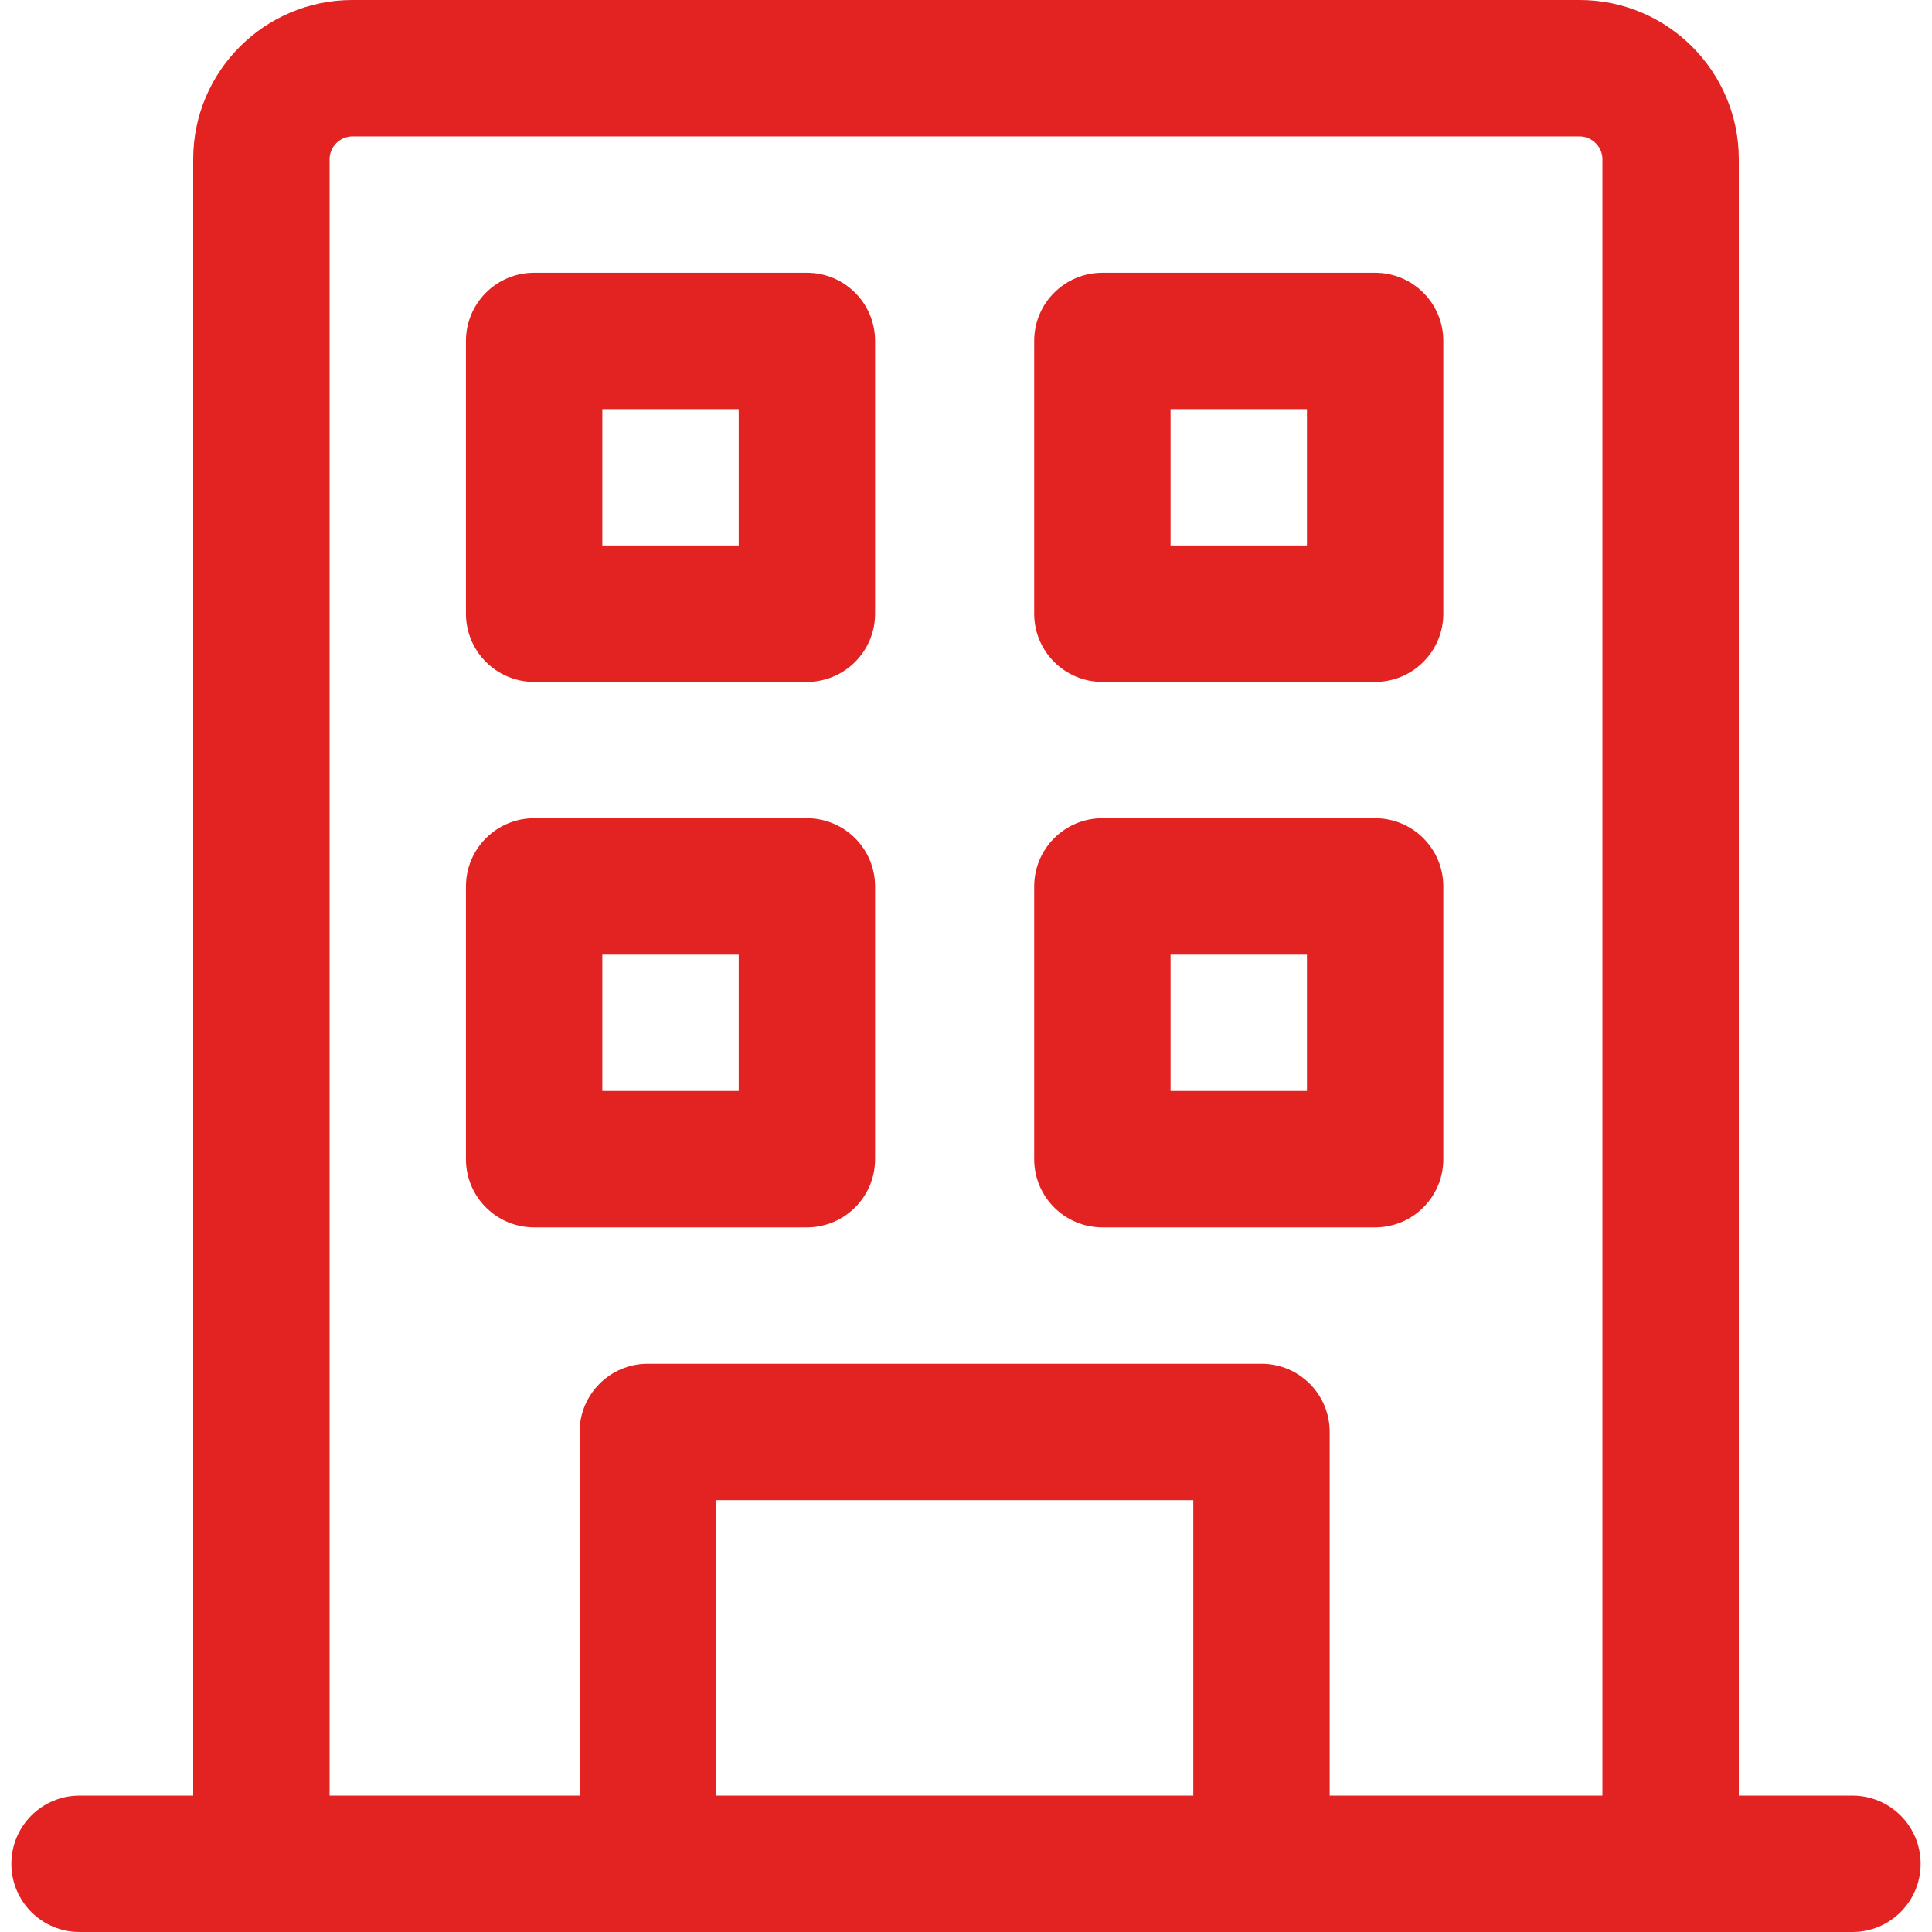
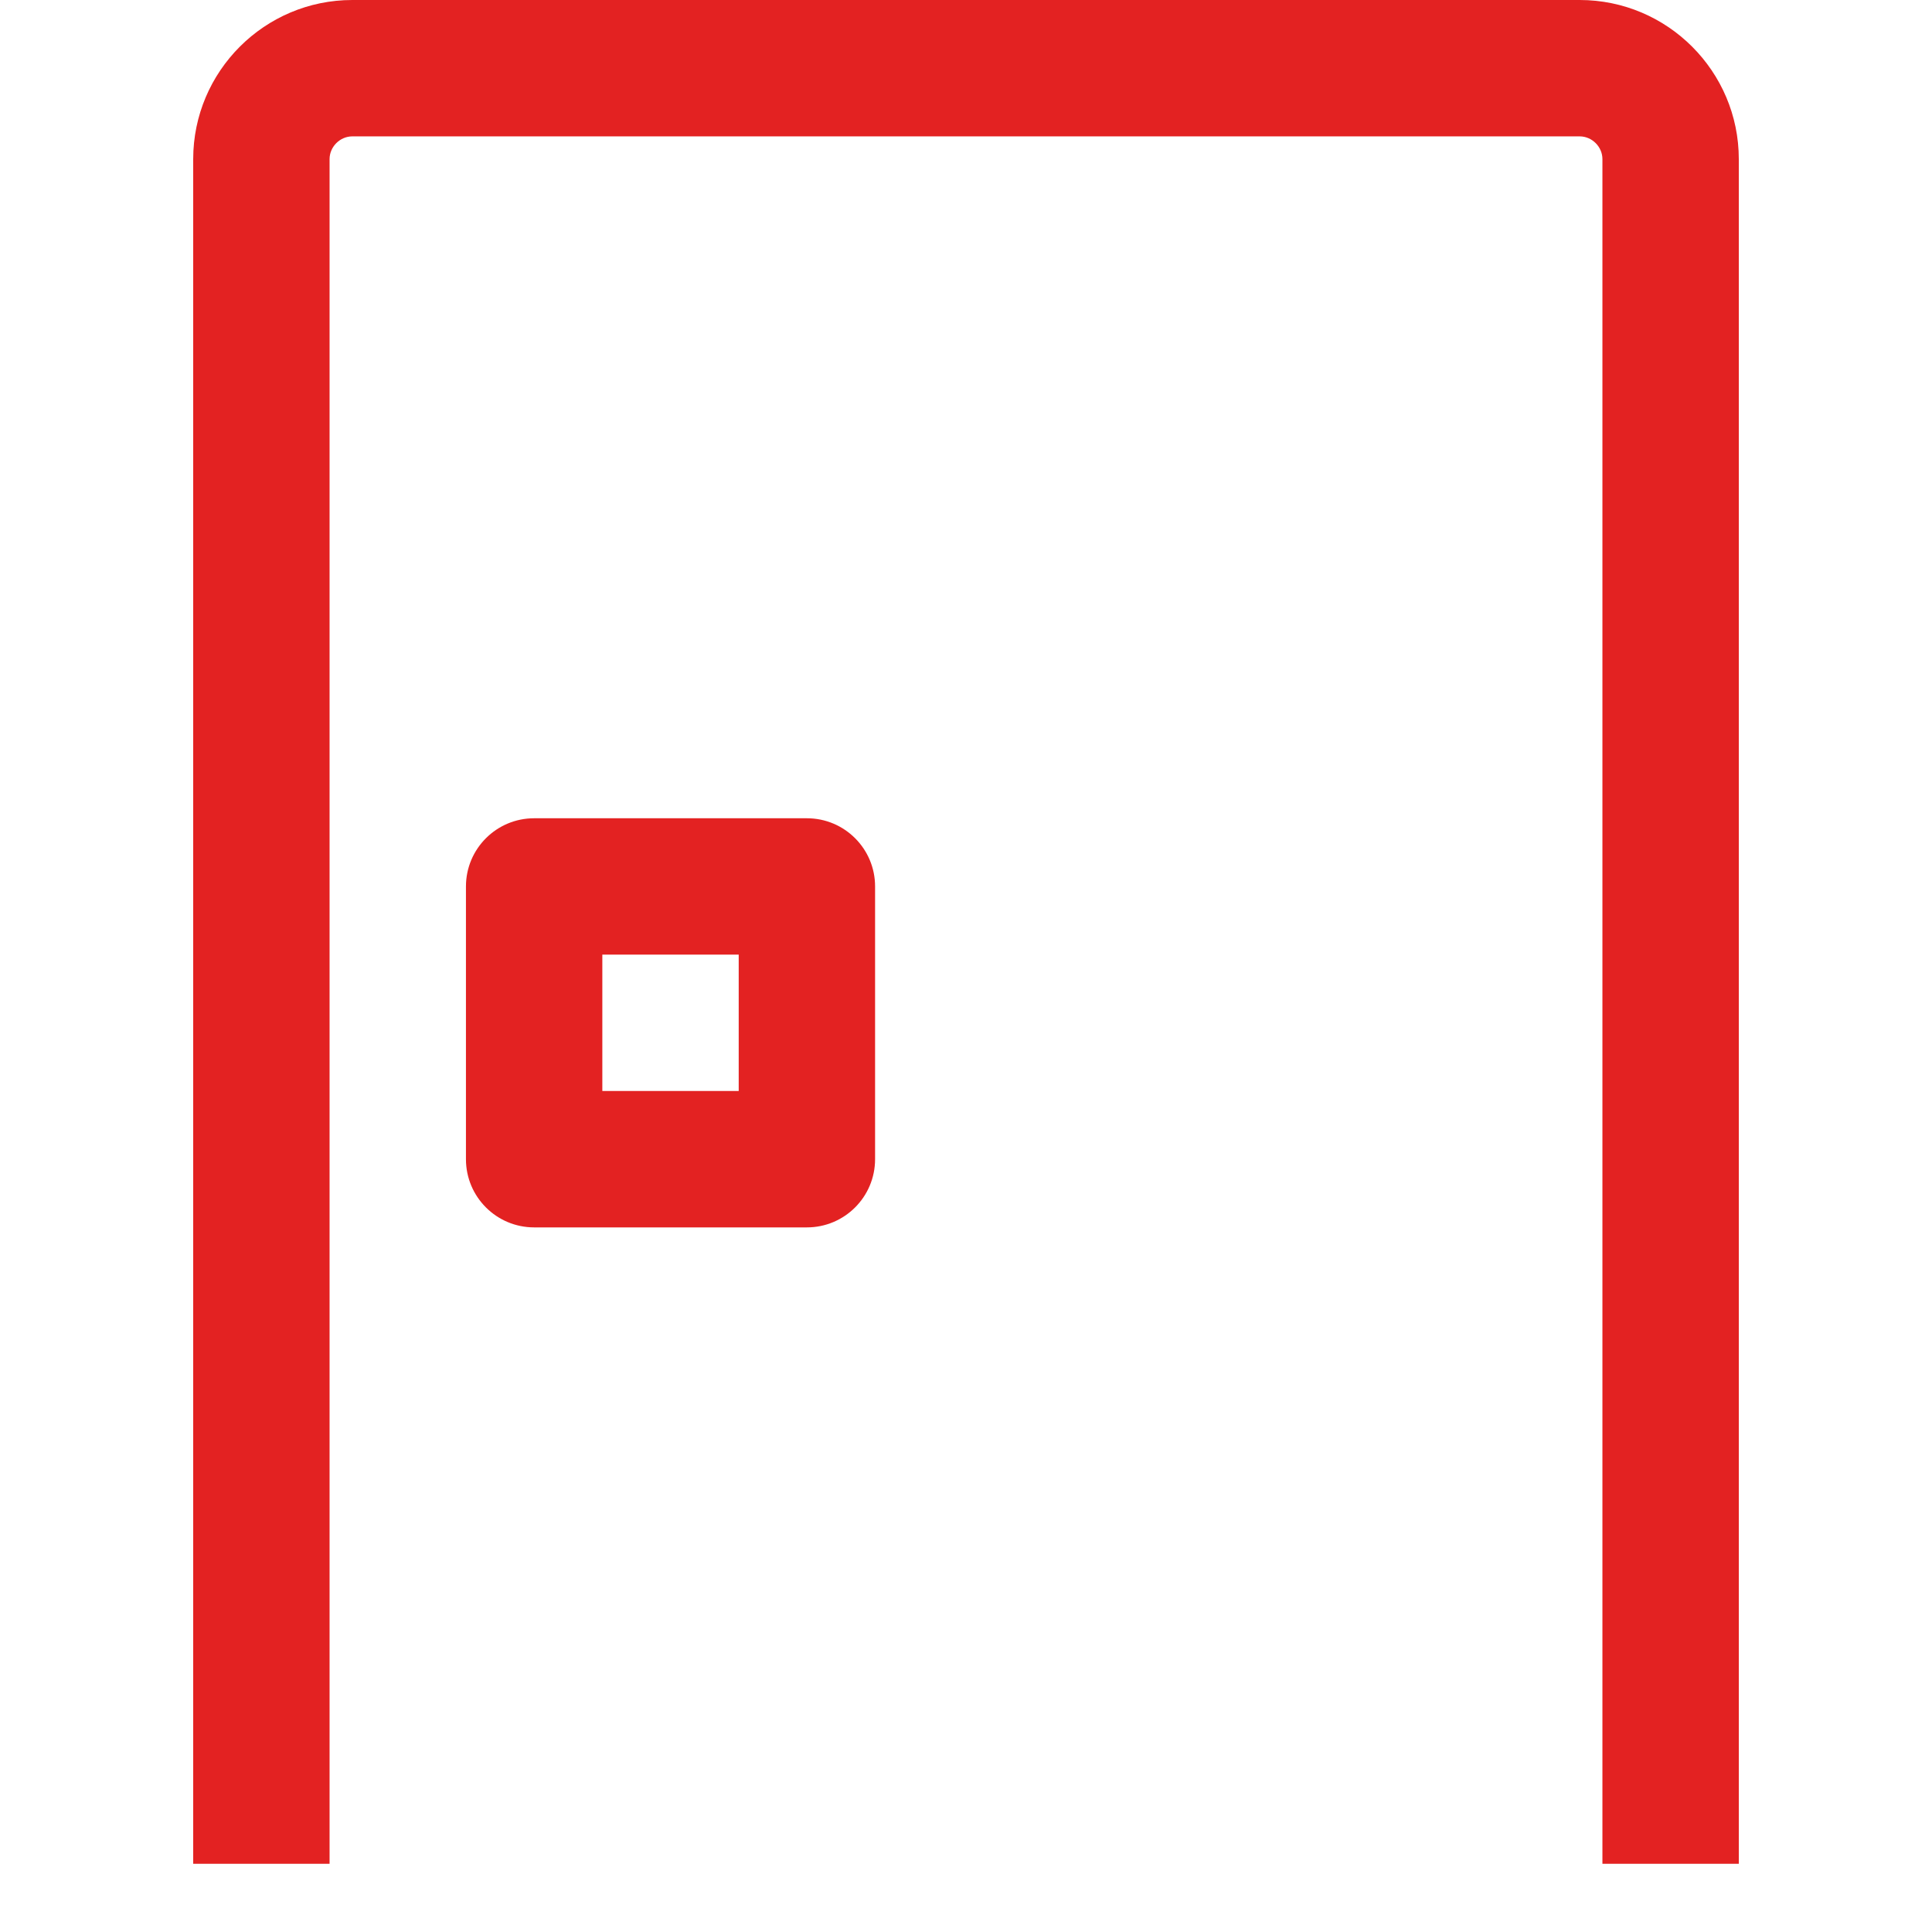
<svg xmlns="http://www.w3.org/2000/svg" id="Capa_1" x="0px" y="0px" viewBox="0 0 512 512" style="enable-background:new 0 0 512 512;" xml:space="preserve" width="512px" height="512px">
  <g>
    <g>
      <g>
        <path d="M418.635,0H93.365C70.114,0,51.2,18.914,51.2,42.165v451.765h36.141V42.165c0-3.265,2.759-6.024,6.023-6.024h325.271 c3.265,0,6.023,2.759,6.023,6.024v451.765H460.8V42.165C460.8,18.914,441.88,0,418.635,0z" data-original="#000000" class="active-path" data-old_color="#000000" fill="#E32222" />
      </g>
    </g>
    <g>
      <g>
-         <path d="M213.835,72.282h-72.282c-9.981,0-18.071,8.09-18.071,18.071v72.282c0,9.981,8.09,18.071,18.071,18.071h72.282 c9.981,0,18.071-8.09,18.071-18.071V90.353C231.906,80.372,223.816,72.282,213.835,72.282z M195.765,144.565h-36.141v-36.141 h36.141V144.565z" data-original="#000000" class="active-path" data-old_color="#000000" fill="#E32222" />
-       </g>
+         </g>
    </g>
    <g>
      <g>
-         <path d="M364.424,72.282h-72.282c-9.981,0-18.071,8.09-18.071,18.071v72.282c0,9.981,8.09,18.071,18.071,18.071h72.282 c9.981,0,18.071-8.09,18.071-18.071V90.353C382.494,80.372,374.405,72.282,364.424,72.282z M346.353,144.565h-36.141v-36.141 h36.141V144.565z" data-original="#000000" class="active-path" data-old_color="#000000" fill="#E32222" />
-       </g>
+         </g>
    </g>
    <g>
      <g>
        <path d="M213.835,216.847h-72.282c-9.981,0-18.071,8.09-18.071,18.071V307.2c0,9.981,8.09,18.071,18.071,18.071h72.282 c9.981,0,18.071-8.09,18.071-18.071v-72.282C231.906,224.937,223.816,216.847,213.835,216.847z M195.765,289.129h-36.141v-36.141 h36.141V289.129z" data-original="#000000" class="active-path" data-old_color="#000000" fill="#E32222" />
      </g>
    </g>
    <g>
      <g>
-         <path d="M364.424,216.847h-72.282c-9.981,0-18.071,8.09-18.071,18.071V307.2c0,9.981,8.09,18.071,18.071,18.071h72.282 c9.981,0,18.071-8.09,18.071-18.071v-72.282C382.494,224.937,374.405,216.847,364.424,216.847z M346.353,289.129h-36.141v-36.141 h36.141V289.129z" data-original="#000000" class="active-path" data-old_color="#000000" fill="#E32222" />
-       </g>
+         </g>
    </g>
    <g>
      <g>
-         <path d="M334.306,361.412H171.671c-9.981,0-18.071,8.09-18.071,18.071v114.447h36.141v-96.376h126.494v96.376h36.141V379.482 C352.376,369.501,344.287,361.412,334.306,361.412z" data-original="#000000" class="active-path" data-old_color="#000000" fill="#E32222" />
-       </g>
+         </g>
    </g>
    <g>
      <g>
-         <path d="M490.918,475.859H21.082c-9.981,0-18.071,8.09-18.071,18.071c0,9.981,8.09,18.071,18.071,18.071h469.835 c9.981,0,18.071-8.09,18.071-18.071C508.988,483.948,500.899,475.859,490.918,475.859z" data-original="#000000" class="active-path" data-old_color="#000000" fill="#E32222" />
-       </g>
+         </g>
    </g>
  </g>
</svg>